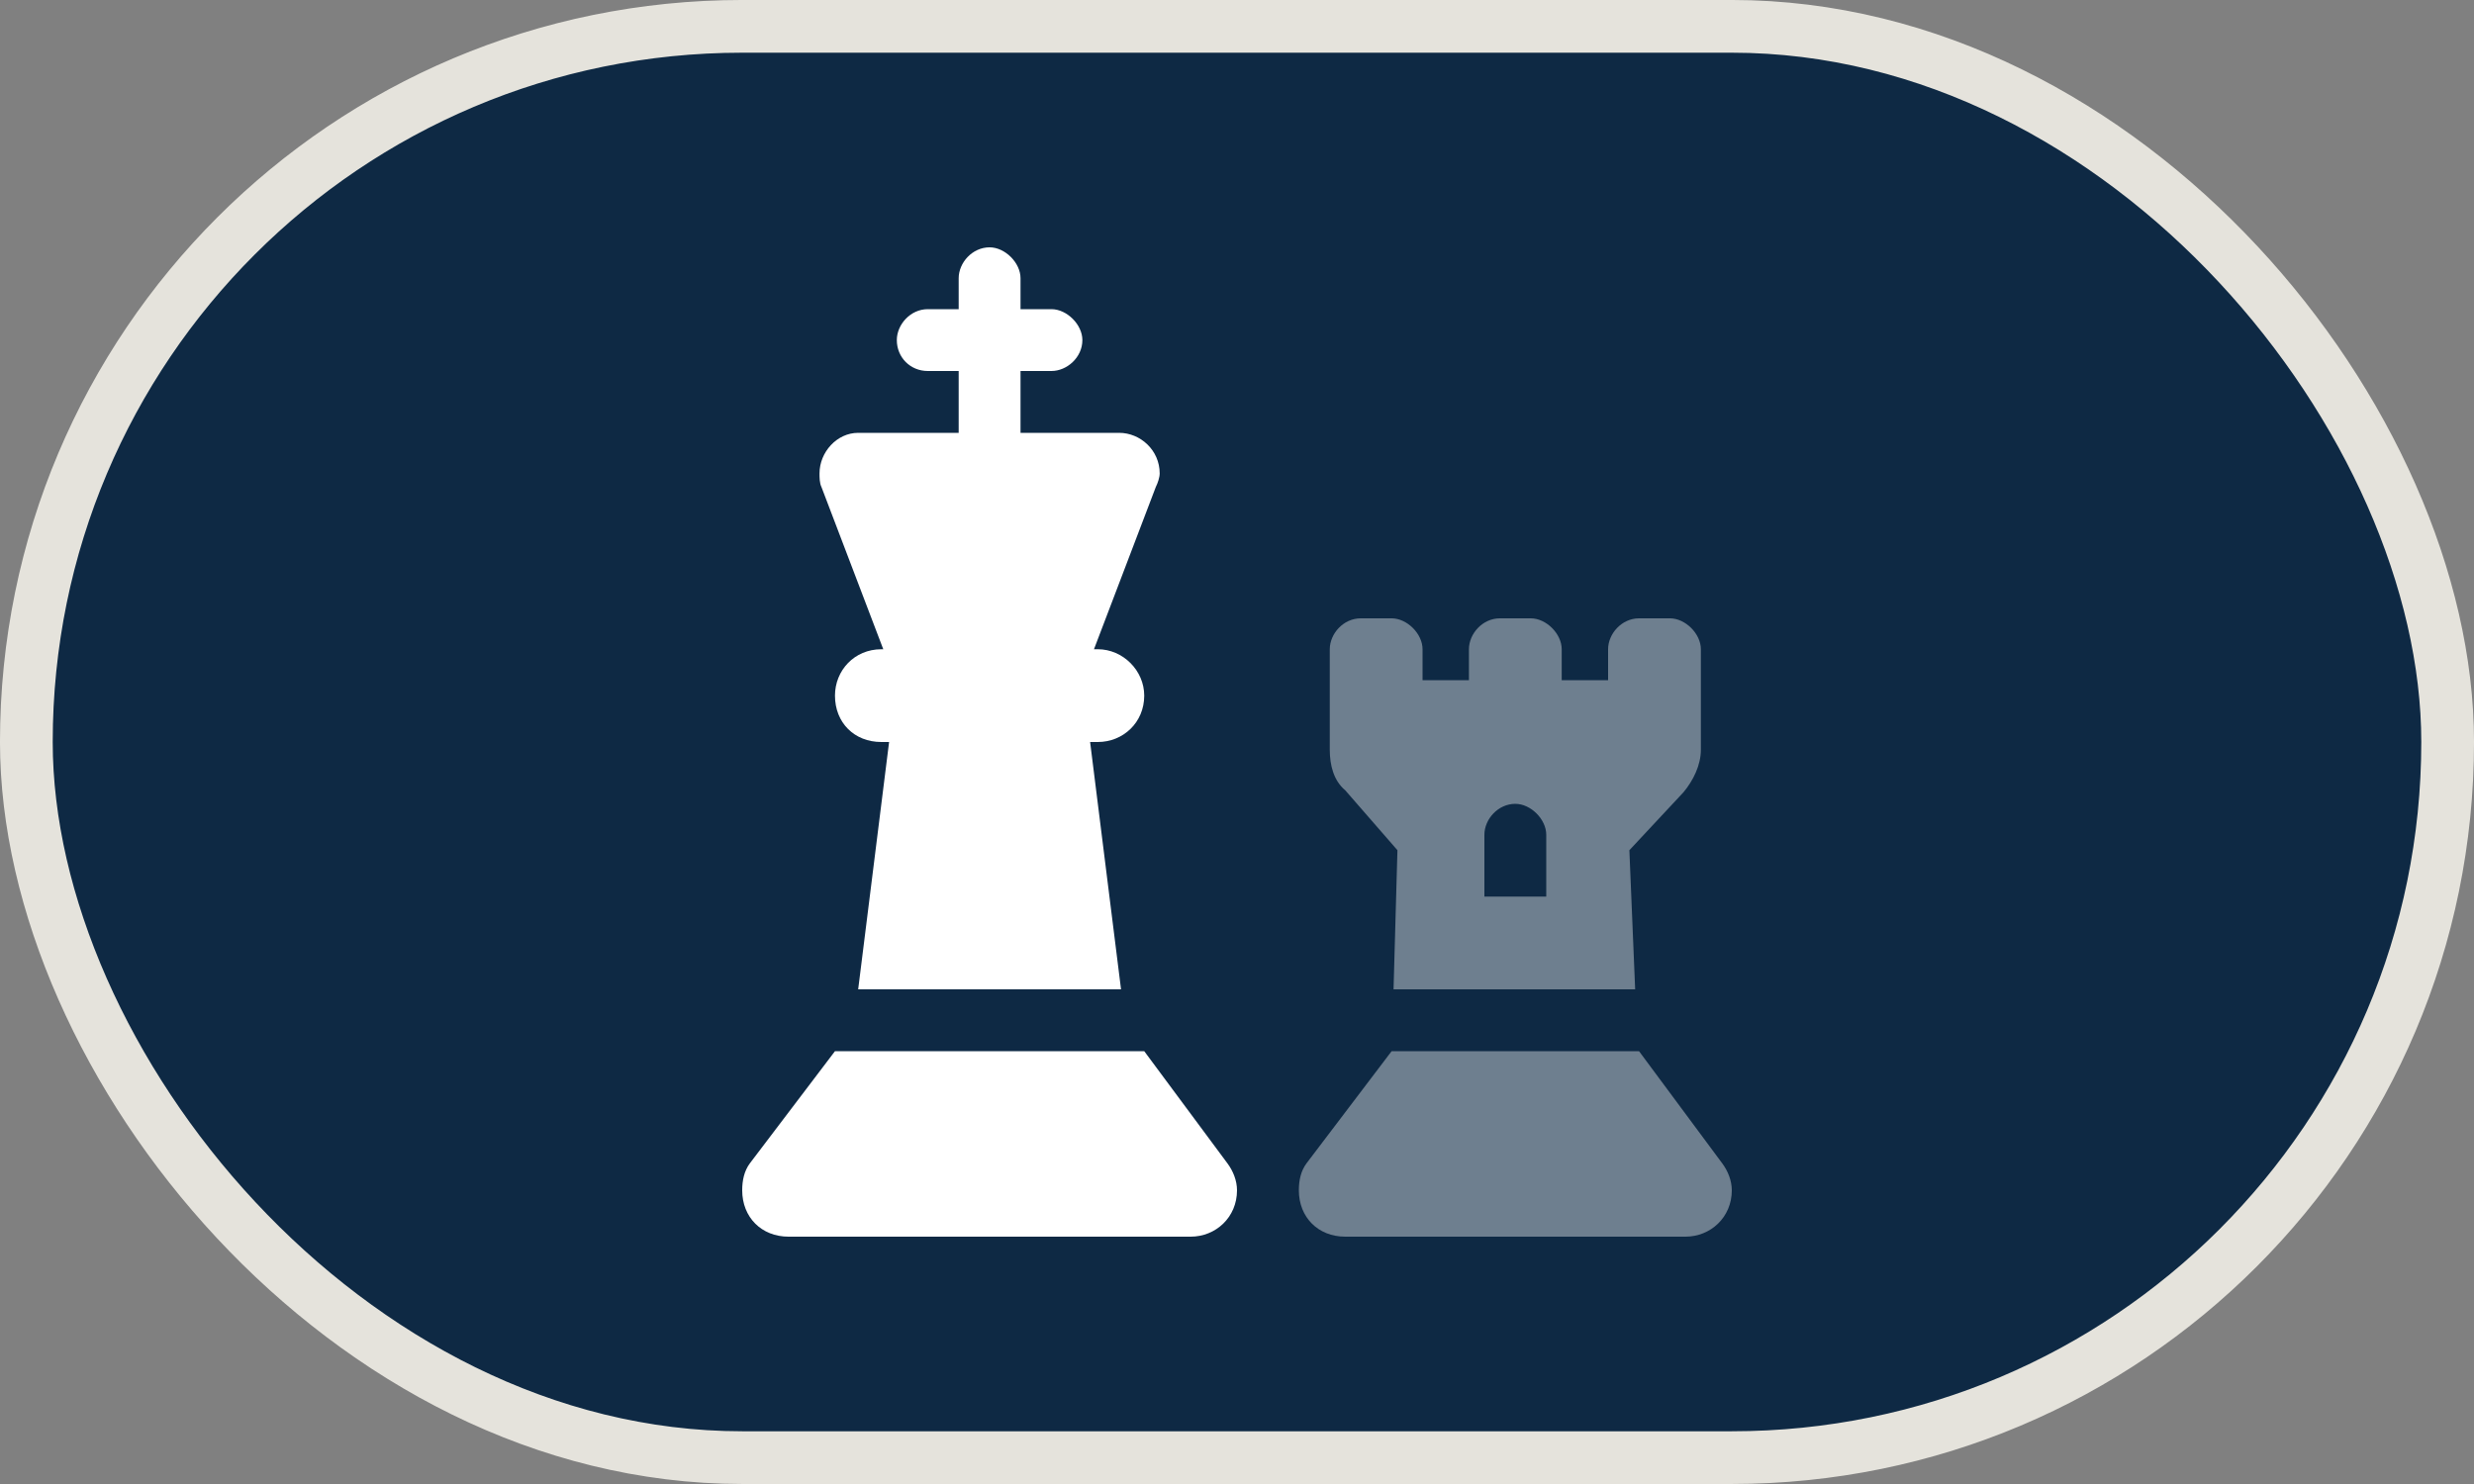
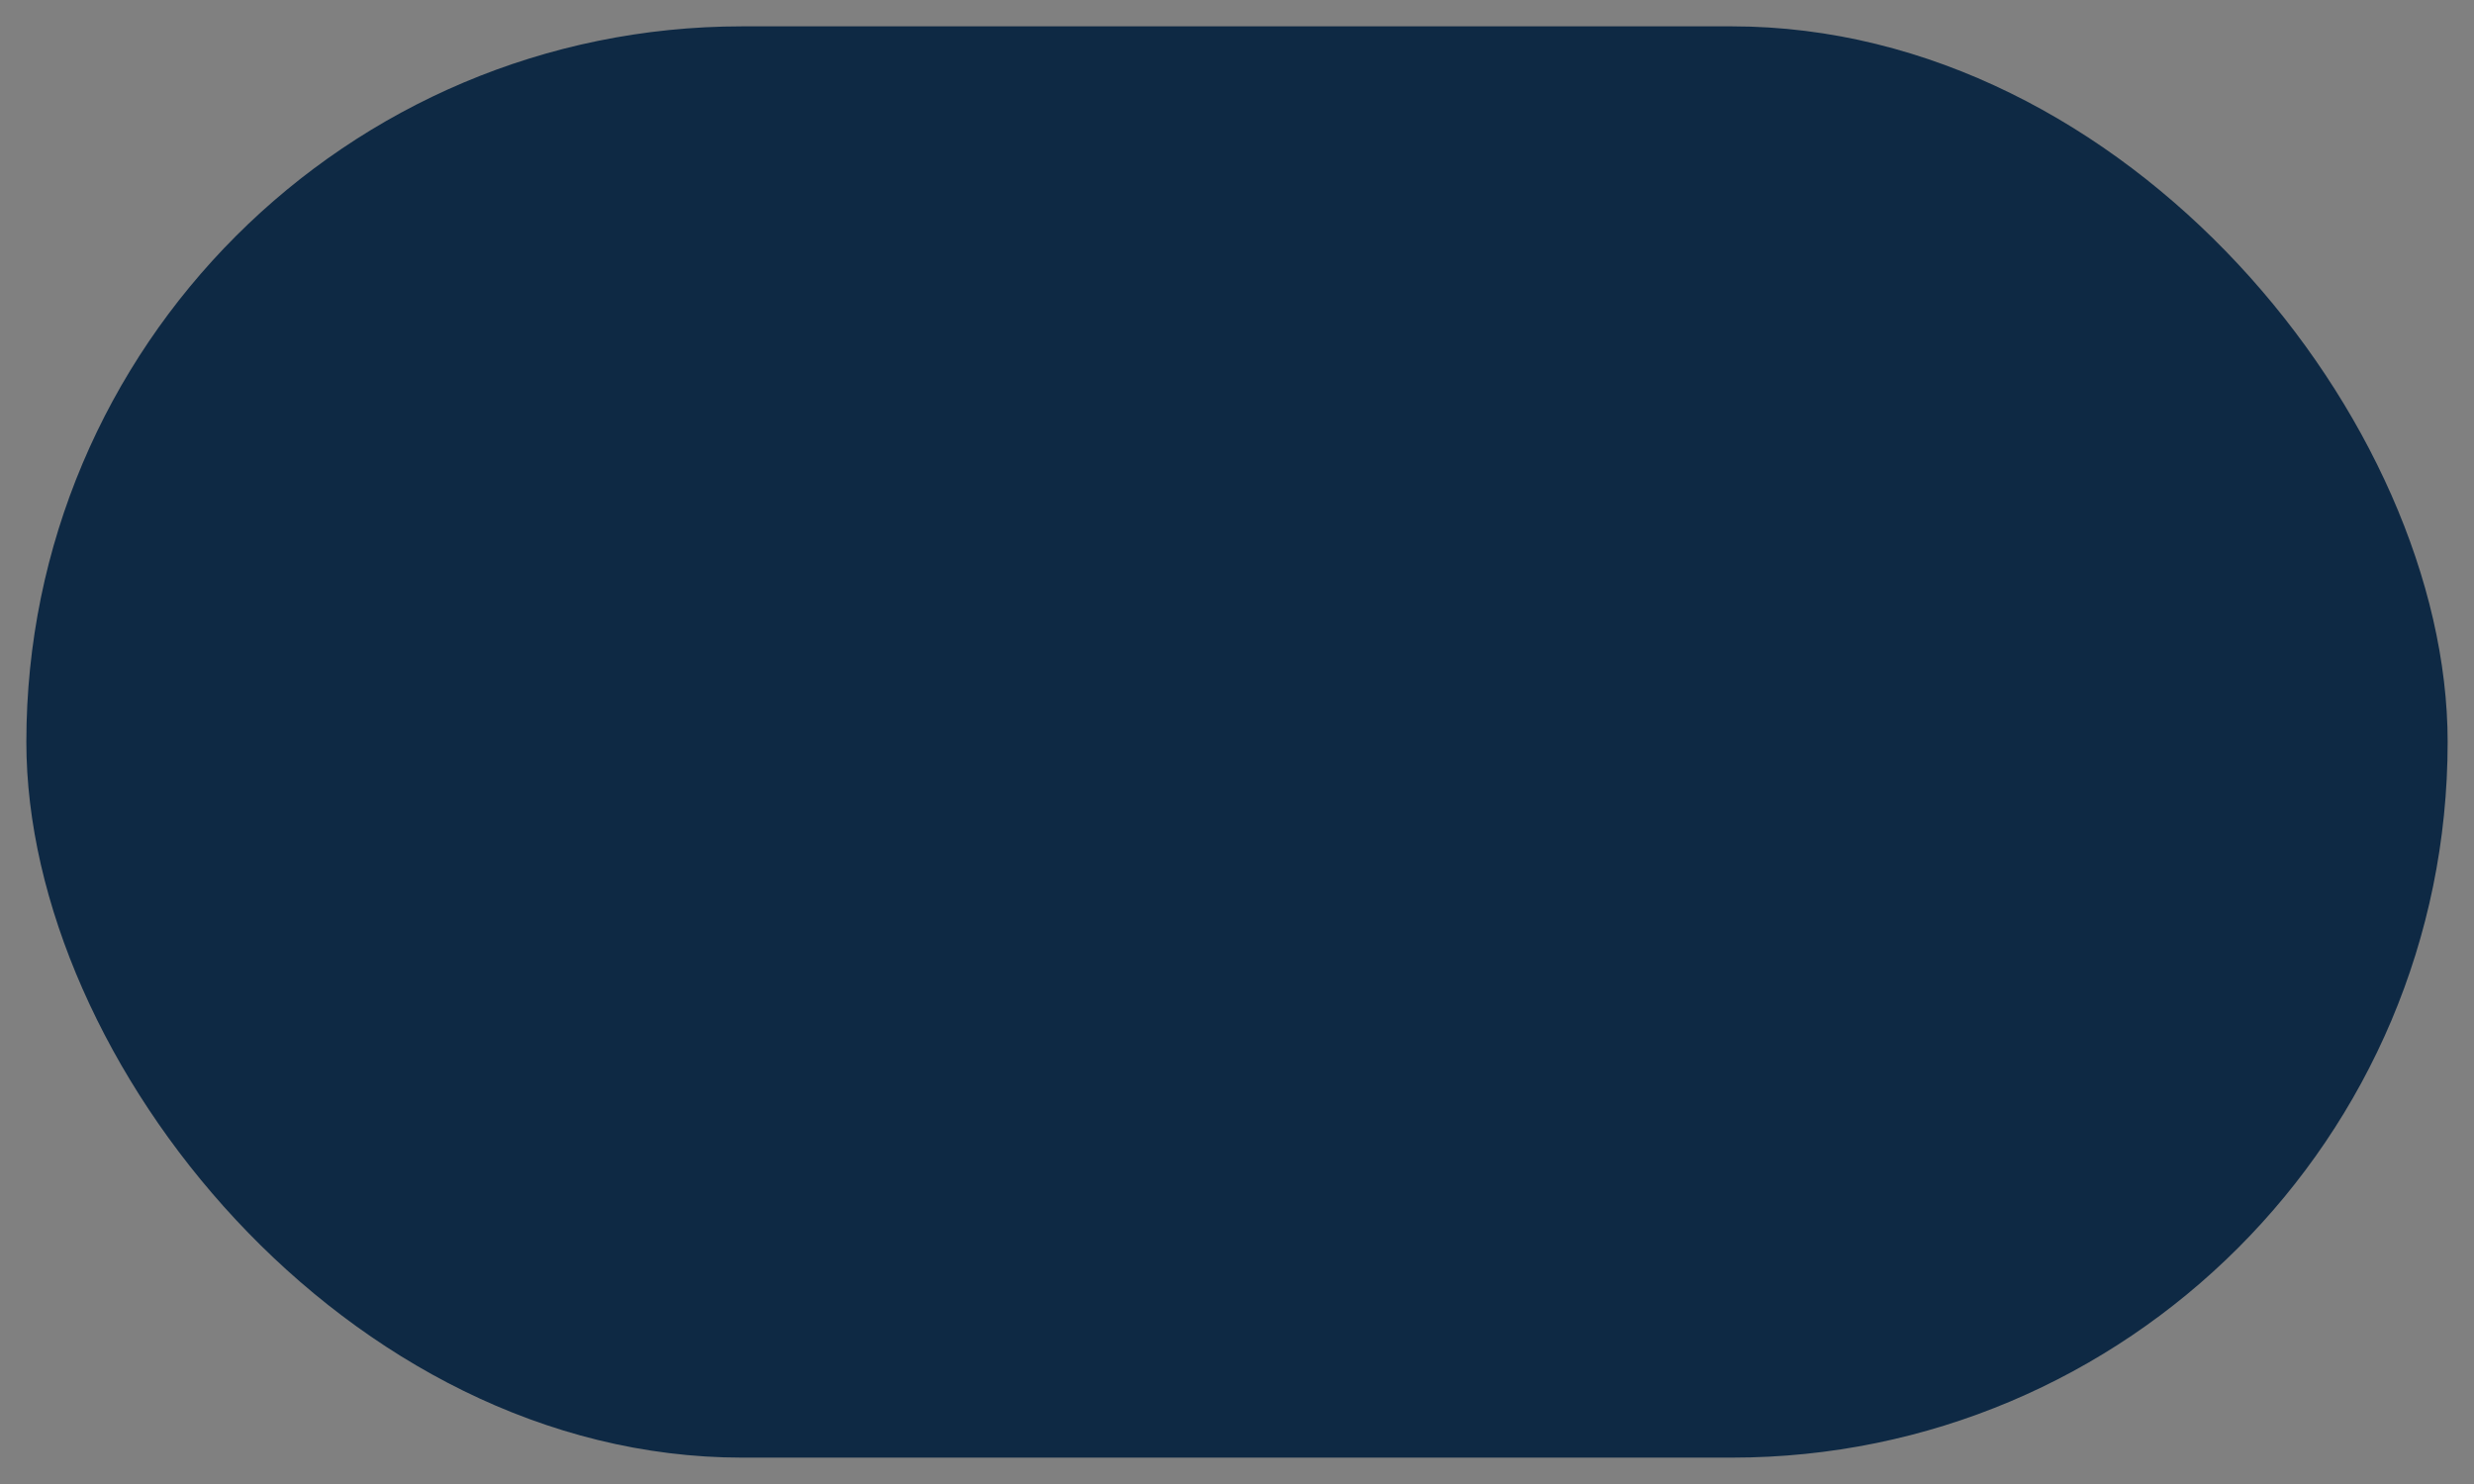
<svg xmlns="http://www.w3.org/2000/svg" width="80" height="48" viewBox="0 0 80 48" fill="none">
  <rect x="0" y="0" width="80" height="48" fill="#808080" stroke="none" />
  <rect x="0.852" y="0.852" width="78.296" height="46.295" rx="23.148" fill="#0E2944" />
-   <rect x="0.852" y="0.852" width="78.296" height="46.295" rx="23.148" stroke="#E5E3DC" stroke-width="1.705" />
-   <path opacity="0.4" d="M43 21C43 20.5 43.438 20 44 20H45C45.5 20 46 20.5 46 21V22H47.5V21C47.5 20.5 47.938 20 48.5 20H49.5C50 20 50.5 20.5 50.5 21V22H52V21C52 20.5 52.438 20 53 20H54C54.5 20 55 20.5 55 21V24.25C55 24.75 54.75 25.25 54.438 25.625L52.688 27.5L52.875 32H45.062L45.188 27.5L43.5 25.562C43.125 25.25 43 24.75 43 24.25V21ZM48 27V29H50V27C50 26.5 49.5 26 49 26C48.438 26 48 26.5 48 27ZM42.25 37.625L45 34H53L55.688 37.625C55.875 37.875 56 38.188 56 38.5C56 39.375 55.312 40 54.5 40H43.5C42.625 40 42 39.375 42 38.5C42 38.188 42.062 37.875 42.25 37.625Z" fill="white" />
-   <path d="M33 9V10H34C34.5 10 35 10.5 35 11C35 11.562 34.5 12 34 12H33V14H36.188C36.875 14 37.5 14.562 37.5 15.312C37.5 15.438 37.438 15.625 37.375 15.75L35.375 21H35.5C36.312 21 37 21.688 37 22.5C37 23.375 36.312 24 35.5 24H35.25L36.25 32H27.75L28.75 24H28.5C27.625 24 27 23.375 27 22.5C27 21.688 27.625 21 28.5 21H28.562L26.562 15.75C26.5 15.625 26.5 15.438 26.5 15.312C26.5 14.625 27.062 14 27.75 14H31V12H30C29.438 12 29 11.562 29 11C29 10.5 29.438 10 30 10H31V9C31 8.5 31.438 8 32 8C32.5 8 33 8.5 33 9ZM27 34H37L39.688 37.625C39.875 37.875 40 38.188 40 38.5C40 39.375 39.312 40 38.5 40H25.5C24.625 40 24 39.375 24 38.5C24 38.188 24.062 37.875 24.25 37.625L27 34Z" fill="white" />
</svg>